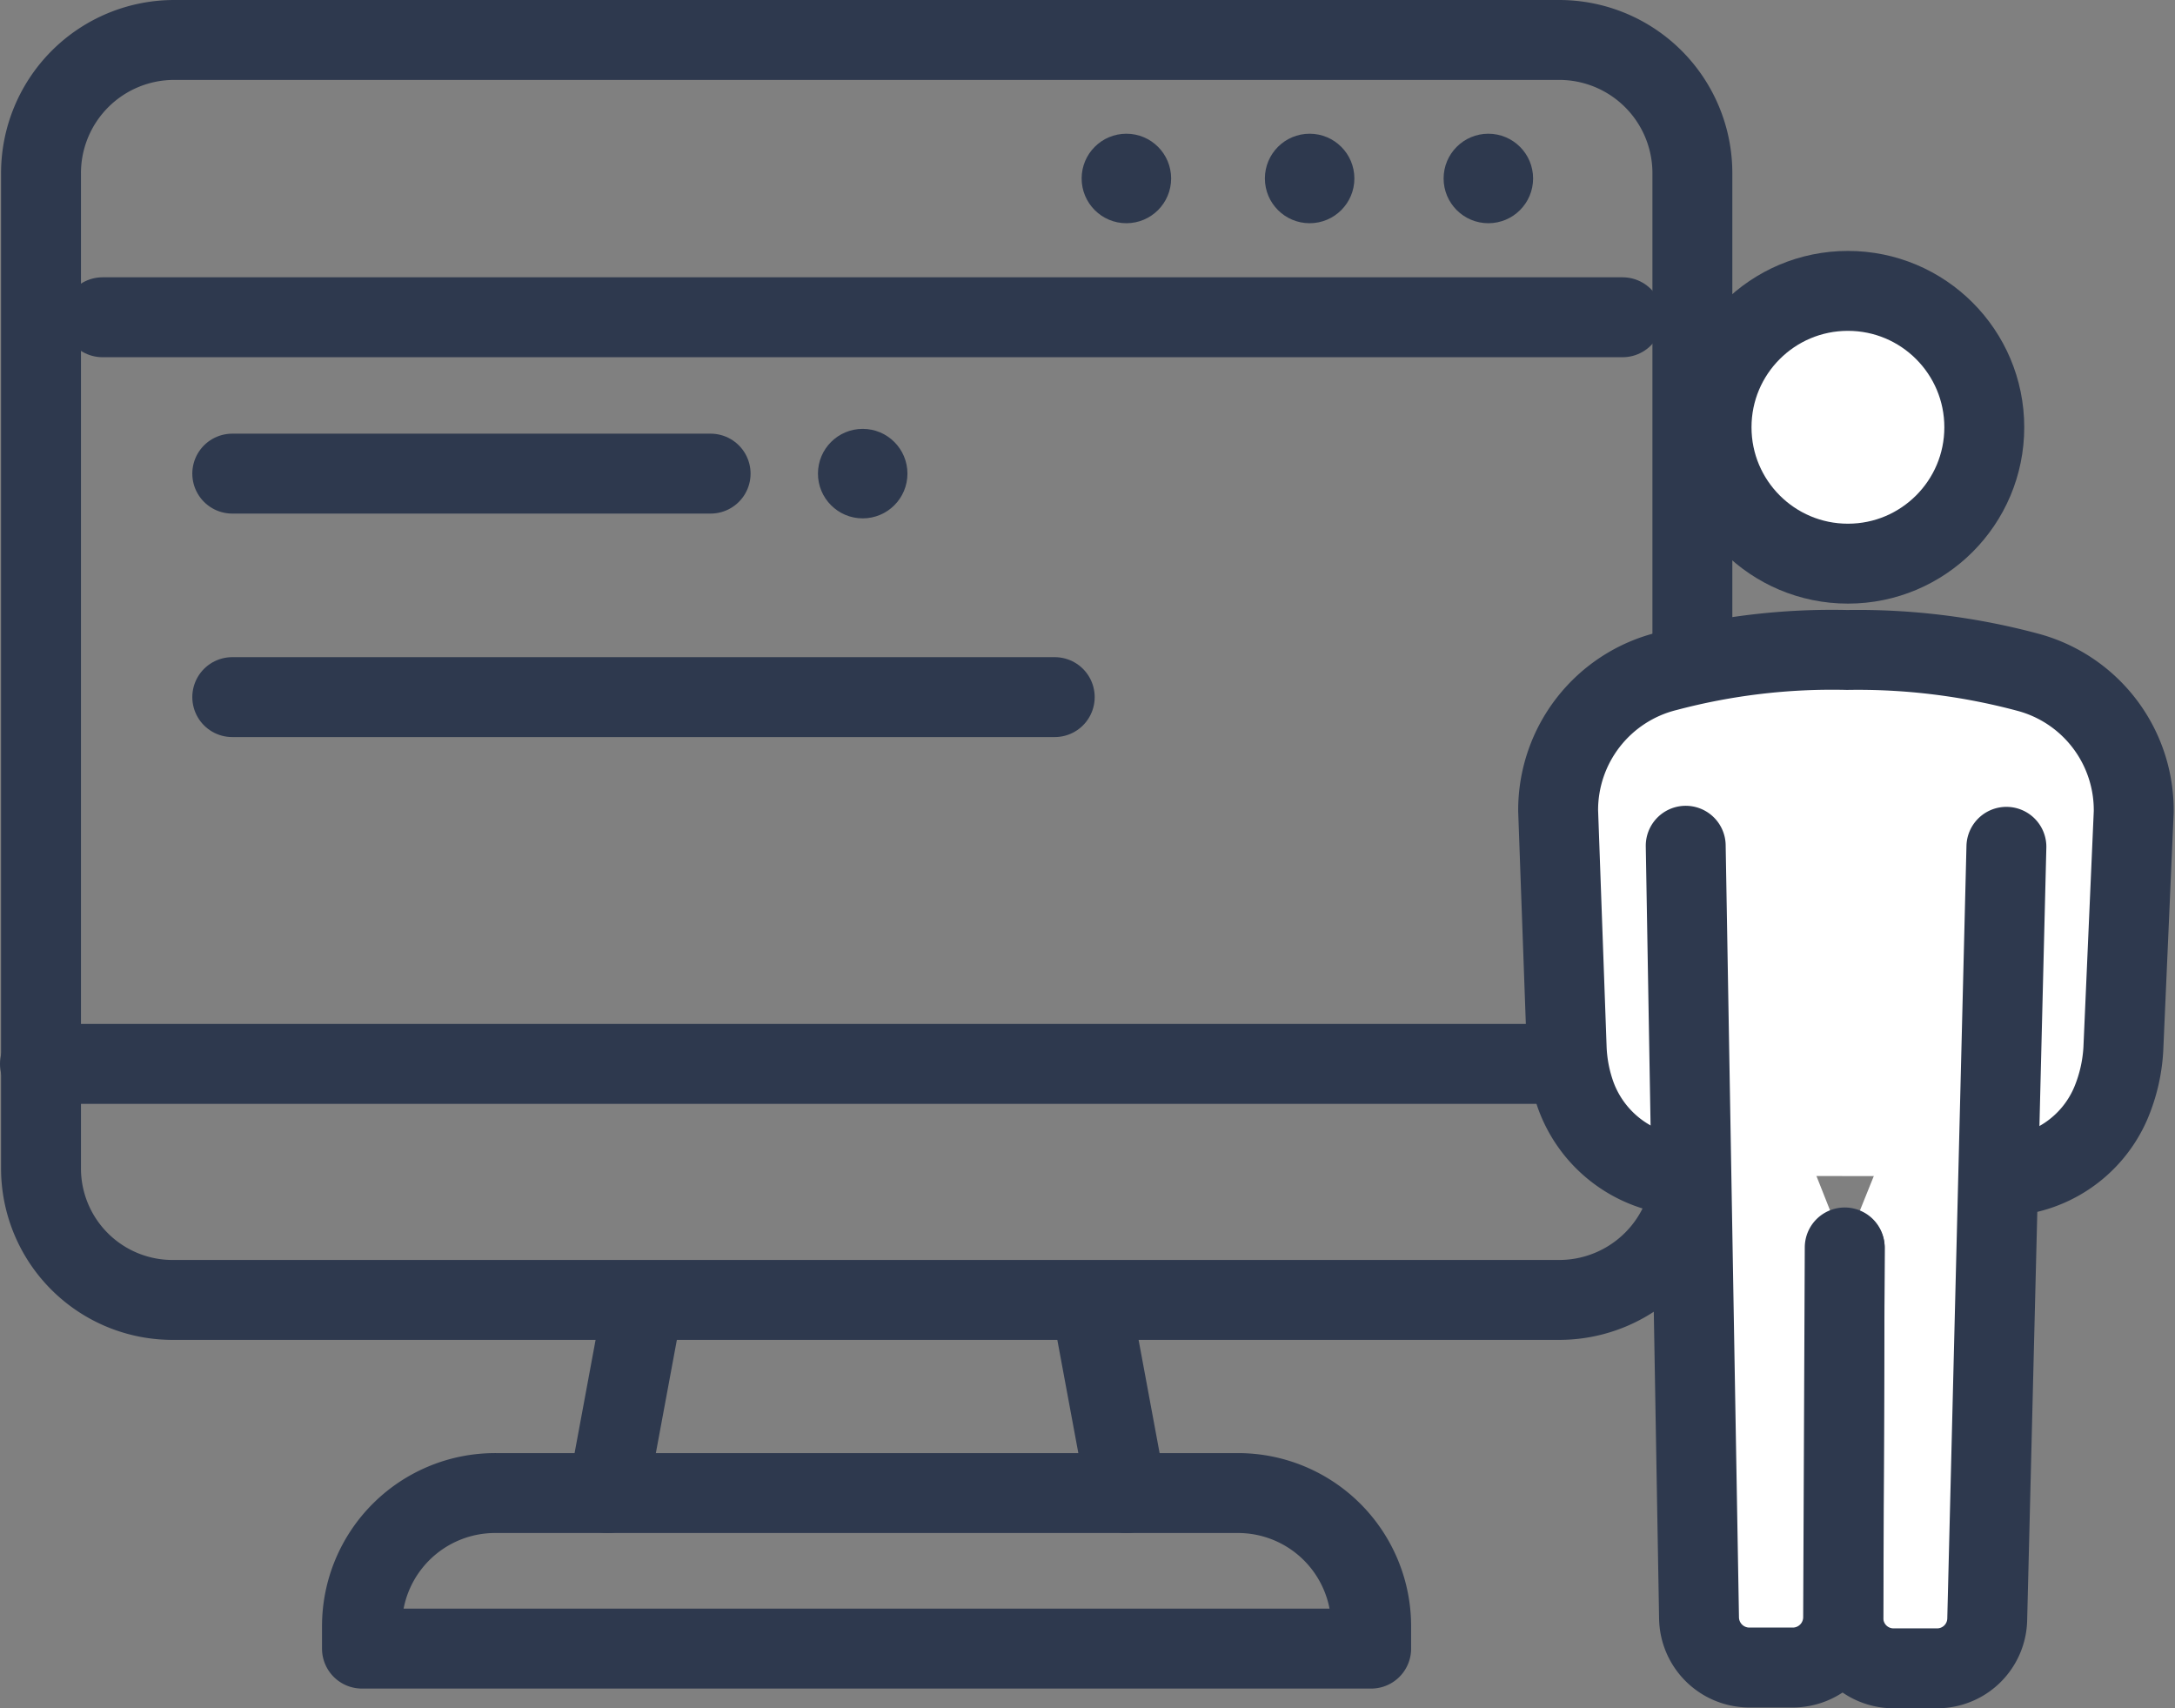
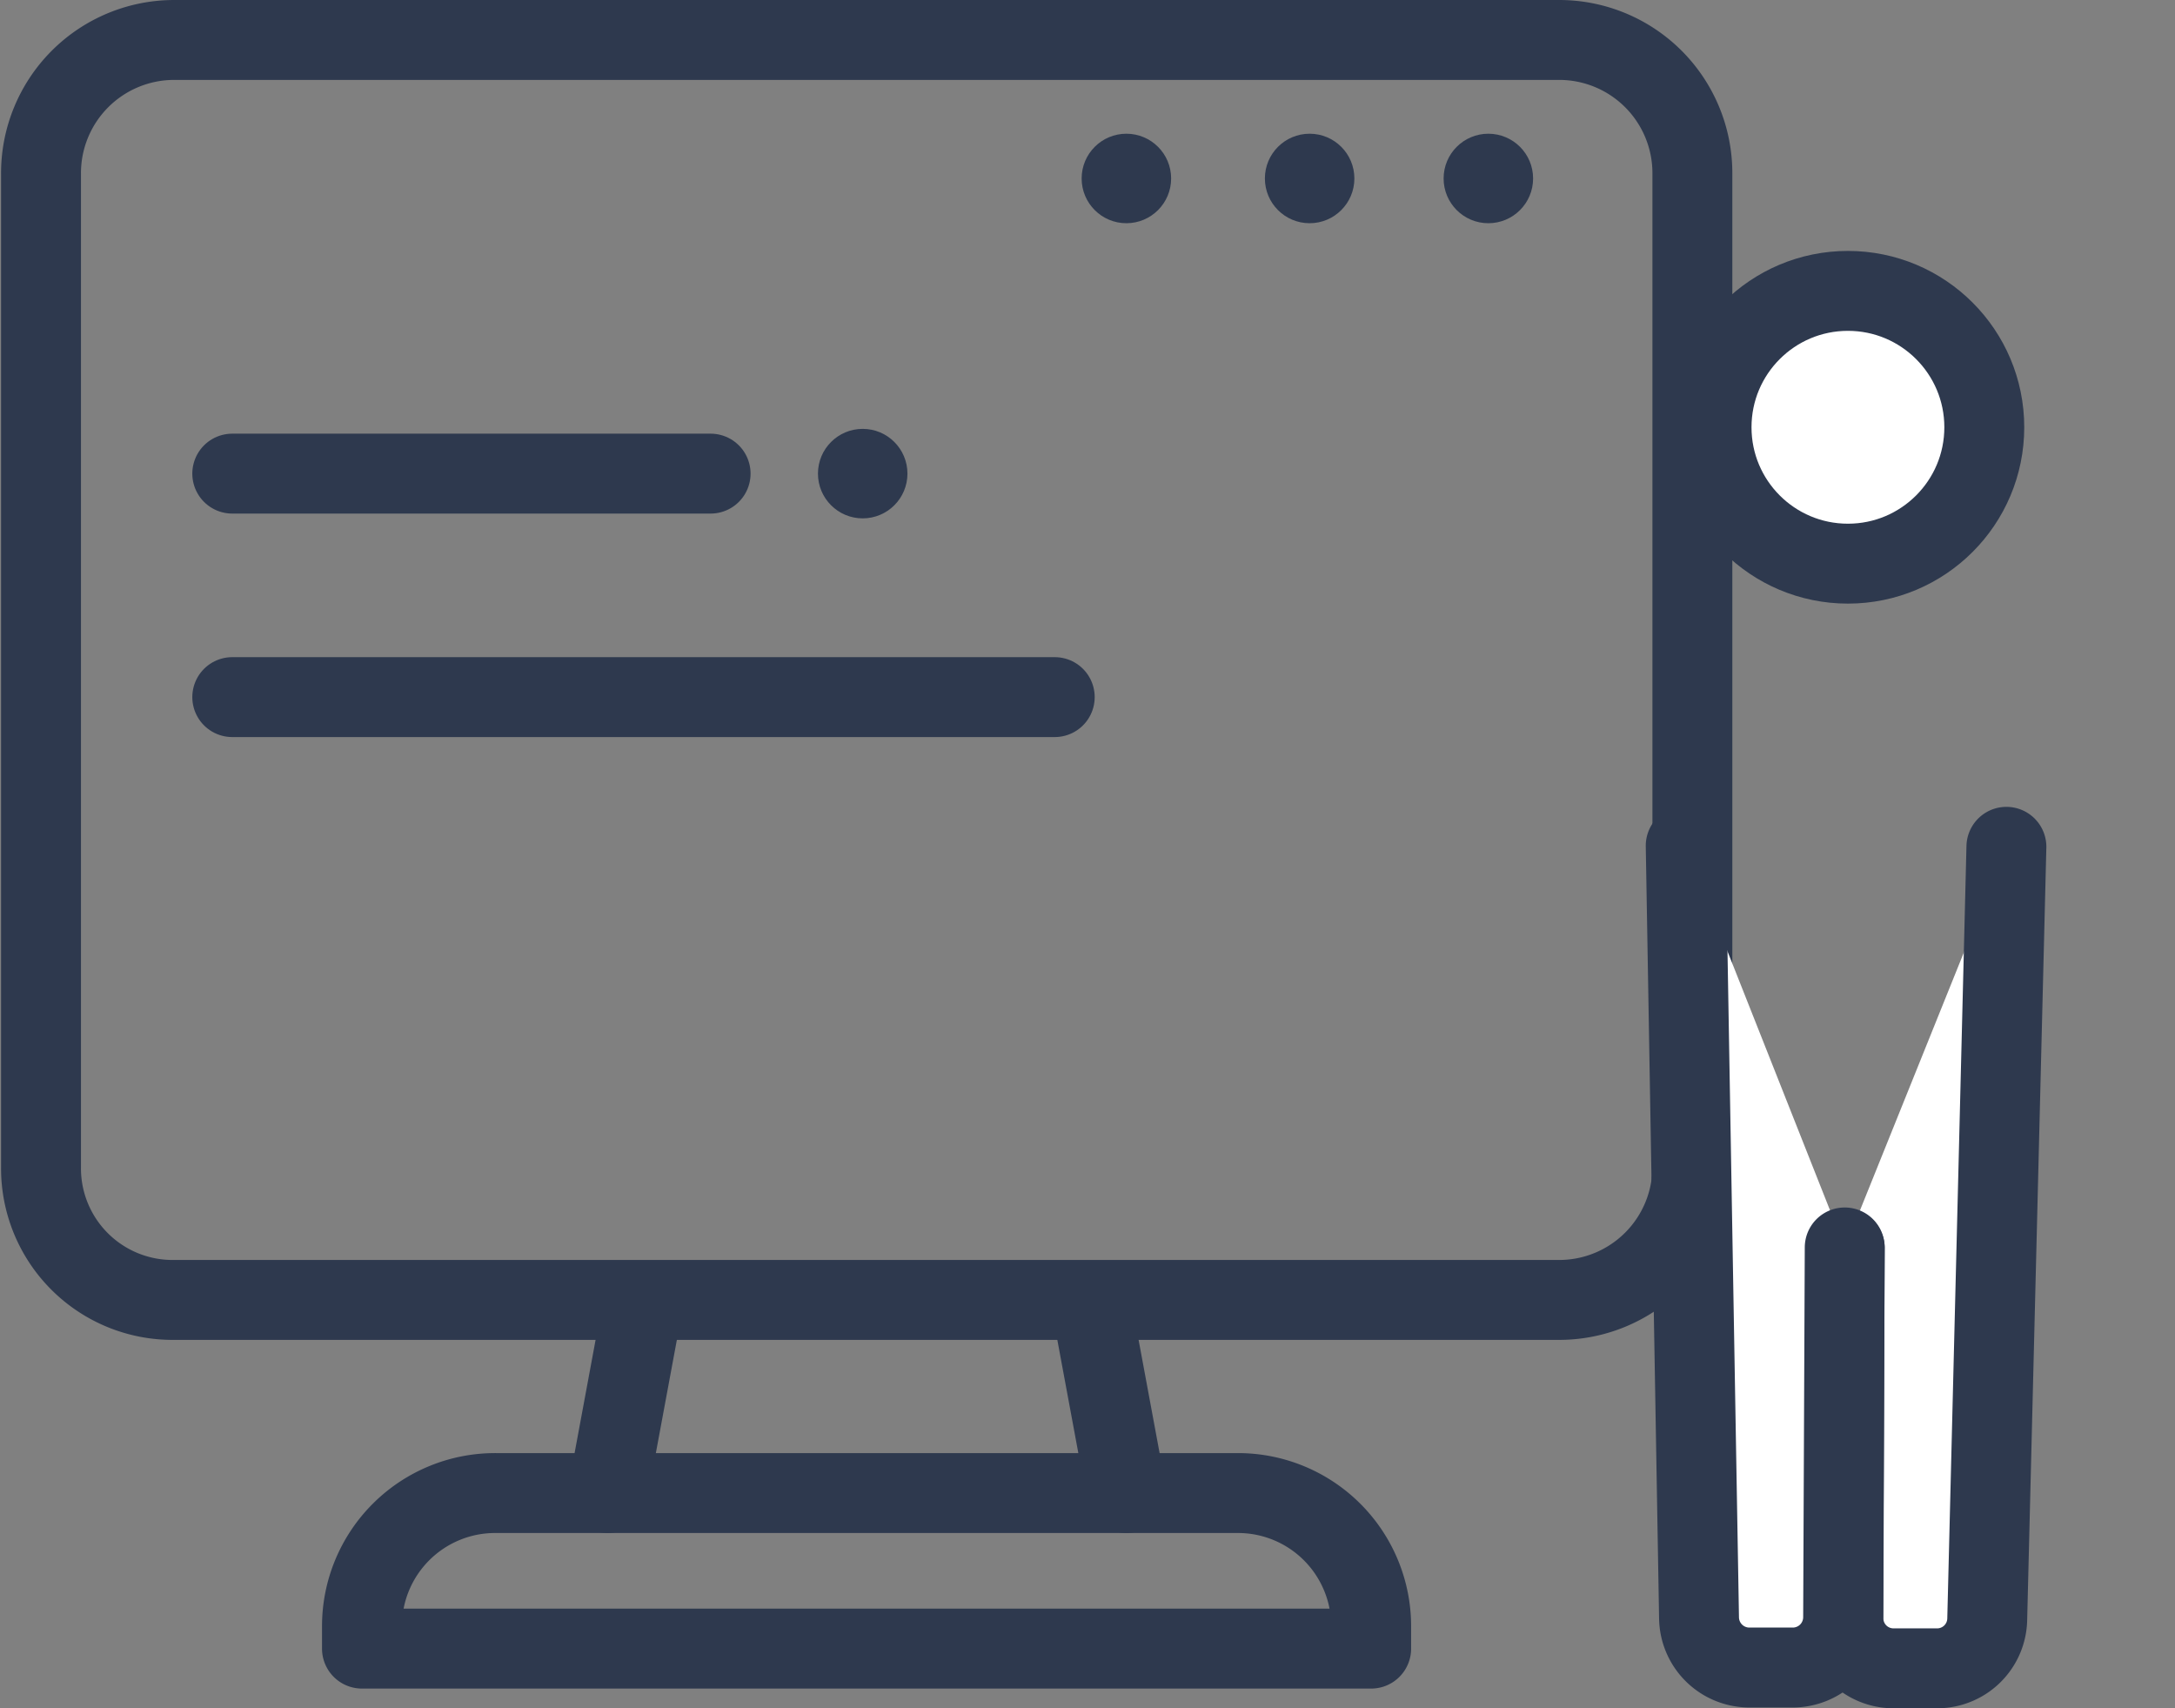
<svg xmlns="http://www.w3.org/2000/svg" viewBox="0 0 81.66 64.13">
  <rect x="0" y="0" width="81.66" height="64.13" fill="#808080" stroke="none" />
  <defs>
    <style>.cls-1{fill:none;}.cls-1,.cls-3{stroke:#2e394e;stroke-linecap:round;stroke-linejoin:round;stroke-width:3px;}.cls-2{fill:#2e394e;}.cls-3{fill:#fff;}</style>
  </defs>
  <g id="レイヤー_2" data-name="レイヤー 2">
    <g id="レイヤー_1-2" data-name="レイヤー 1">
      <path class="cls-1" d="M18.62,56.05H46.48a5,5,0,0,1,5,5v.84H13.59v-.84A5,5,0,0,1,18.62,56.05Z" />
      <path class="cls-1" d="M6.54,1.5h52a5,5,0,0,1,5,5V43.8a5,5,0,0,1-5,5h-52a4.94,4.94,0,0,1-5-5V6.54A5,5,0,0,1,6.54,1.5Z" />
      <line class="cls-1" x1="40.95" y1="48.83" x2="42.29" y2="56.05" />
      <line class="cls-1" x1="22.82" y1="56.05" x2="24.16" y2="48.83" />
-       <line class="cls-1" x1="1.5" y1="39.94" x2="63.61" y2="39.94" />
      <line class="cls-1" x1="8.72" y1="26.17" x2="39.6" y2="26.17" />
      <line class="cls-1" x1="8.72" y1="17.78" x2="26.68" y2="17.78" />
      <circle class="cls-2" cx="32.39" cy="17.78" r="1.68" />
      <circle class="cls-2" cx="42.29" cy="6.7" r="1.68" />
      <circle class="cls-2" cx="49.17" cy="6.7" r="1.68" />
      <circle class="cls-2" cx="55.88" cy="6.7" r="1.68" />
-       <line class="cls-1" x1="3.85" y1="11.91" x2="60.92" y2="11.91" />
      <circle class="cls-3" cx="69.38" cy="16.04" r="5.12" />
-       <path class="cls-3" d="M63.55,44.14h0a4.59,4.59,0,0,1-4.38-3,5.93,5.93,0,0,1-.35-1.81l-.32-8.9a5.37,5.37,0,0,1,4.08-5.23,24.23,24.23,0,0,1,6.77-.8,24.63,24.63,0,0,1,6.76.83,5.36,5.36,0,0,1,4,5.26l-.39,8.9a6.1,6.1,0,0,1-.46,2,4.53,4.53,0,0,1-4.2,2.77h0" />
      <path class="cls-3" d="M69.26,46.86l-.05,13.88a1.88,1.88,0,0,0,1.88,1.89h1.64a1.88,1.88,0,0,0,1.88-1.84l.72-29" />
      <path class="cls-3" d="M63.29,31.75l.5,29a1.89,1.89,0,0,0,1.89,1.85h1.63a1.89,1.89,0,0,0,1.89-1.89l.06-13.88" />
    </g>
  </g>
</svg>